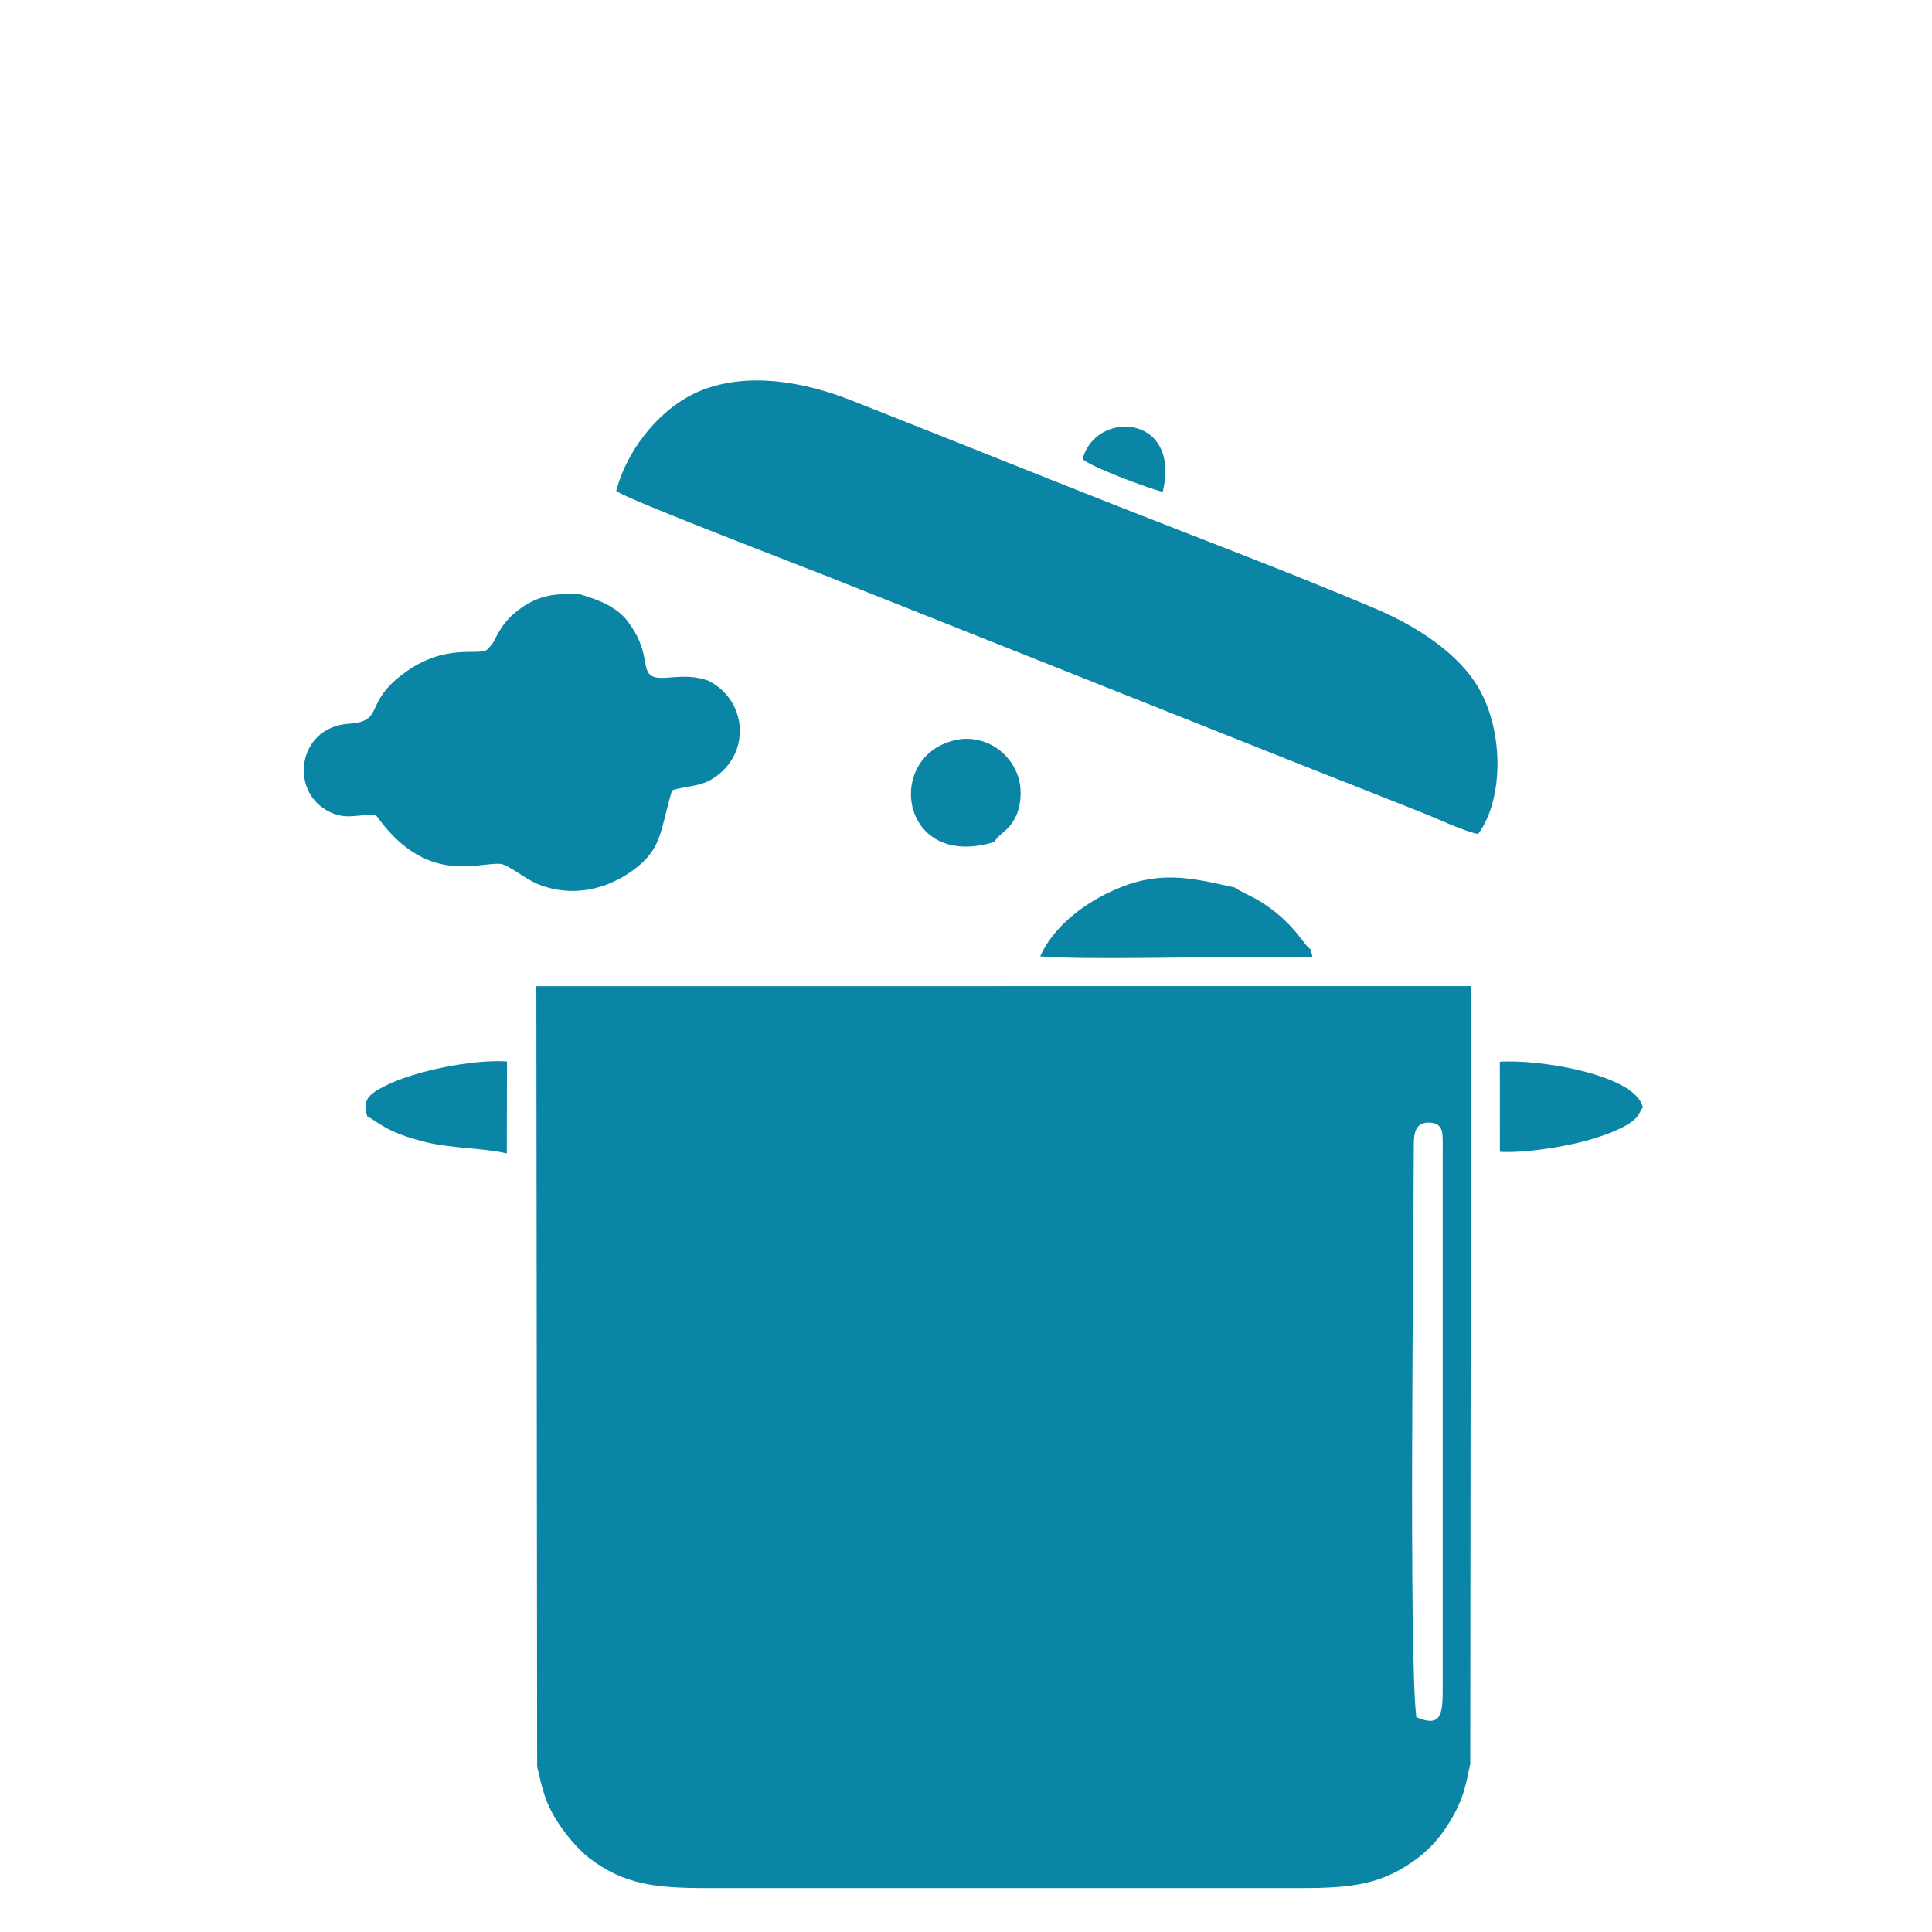
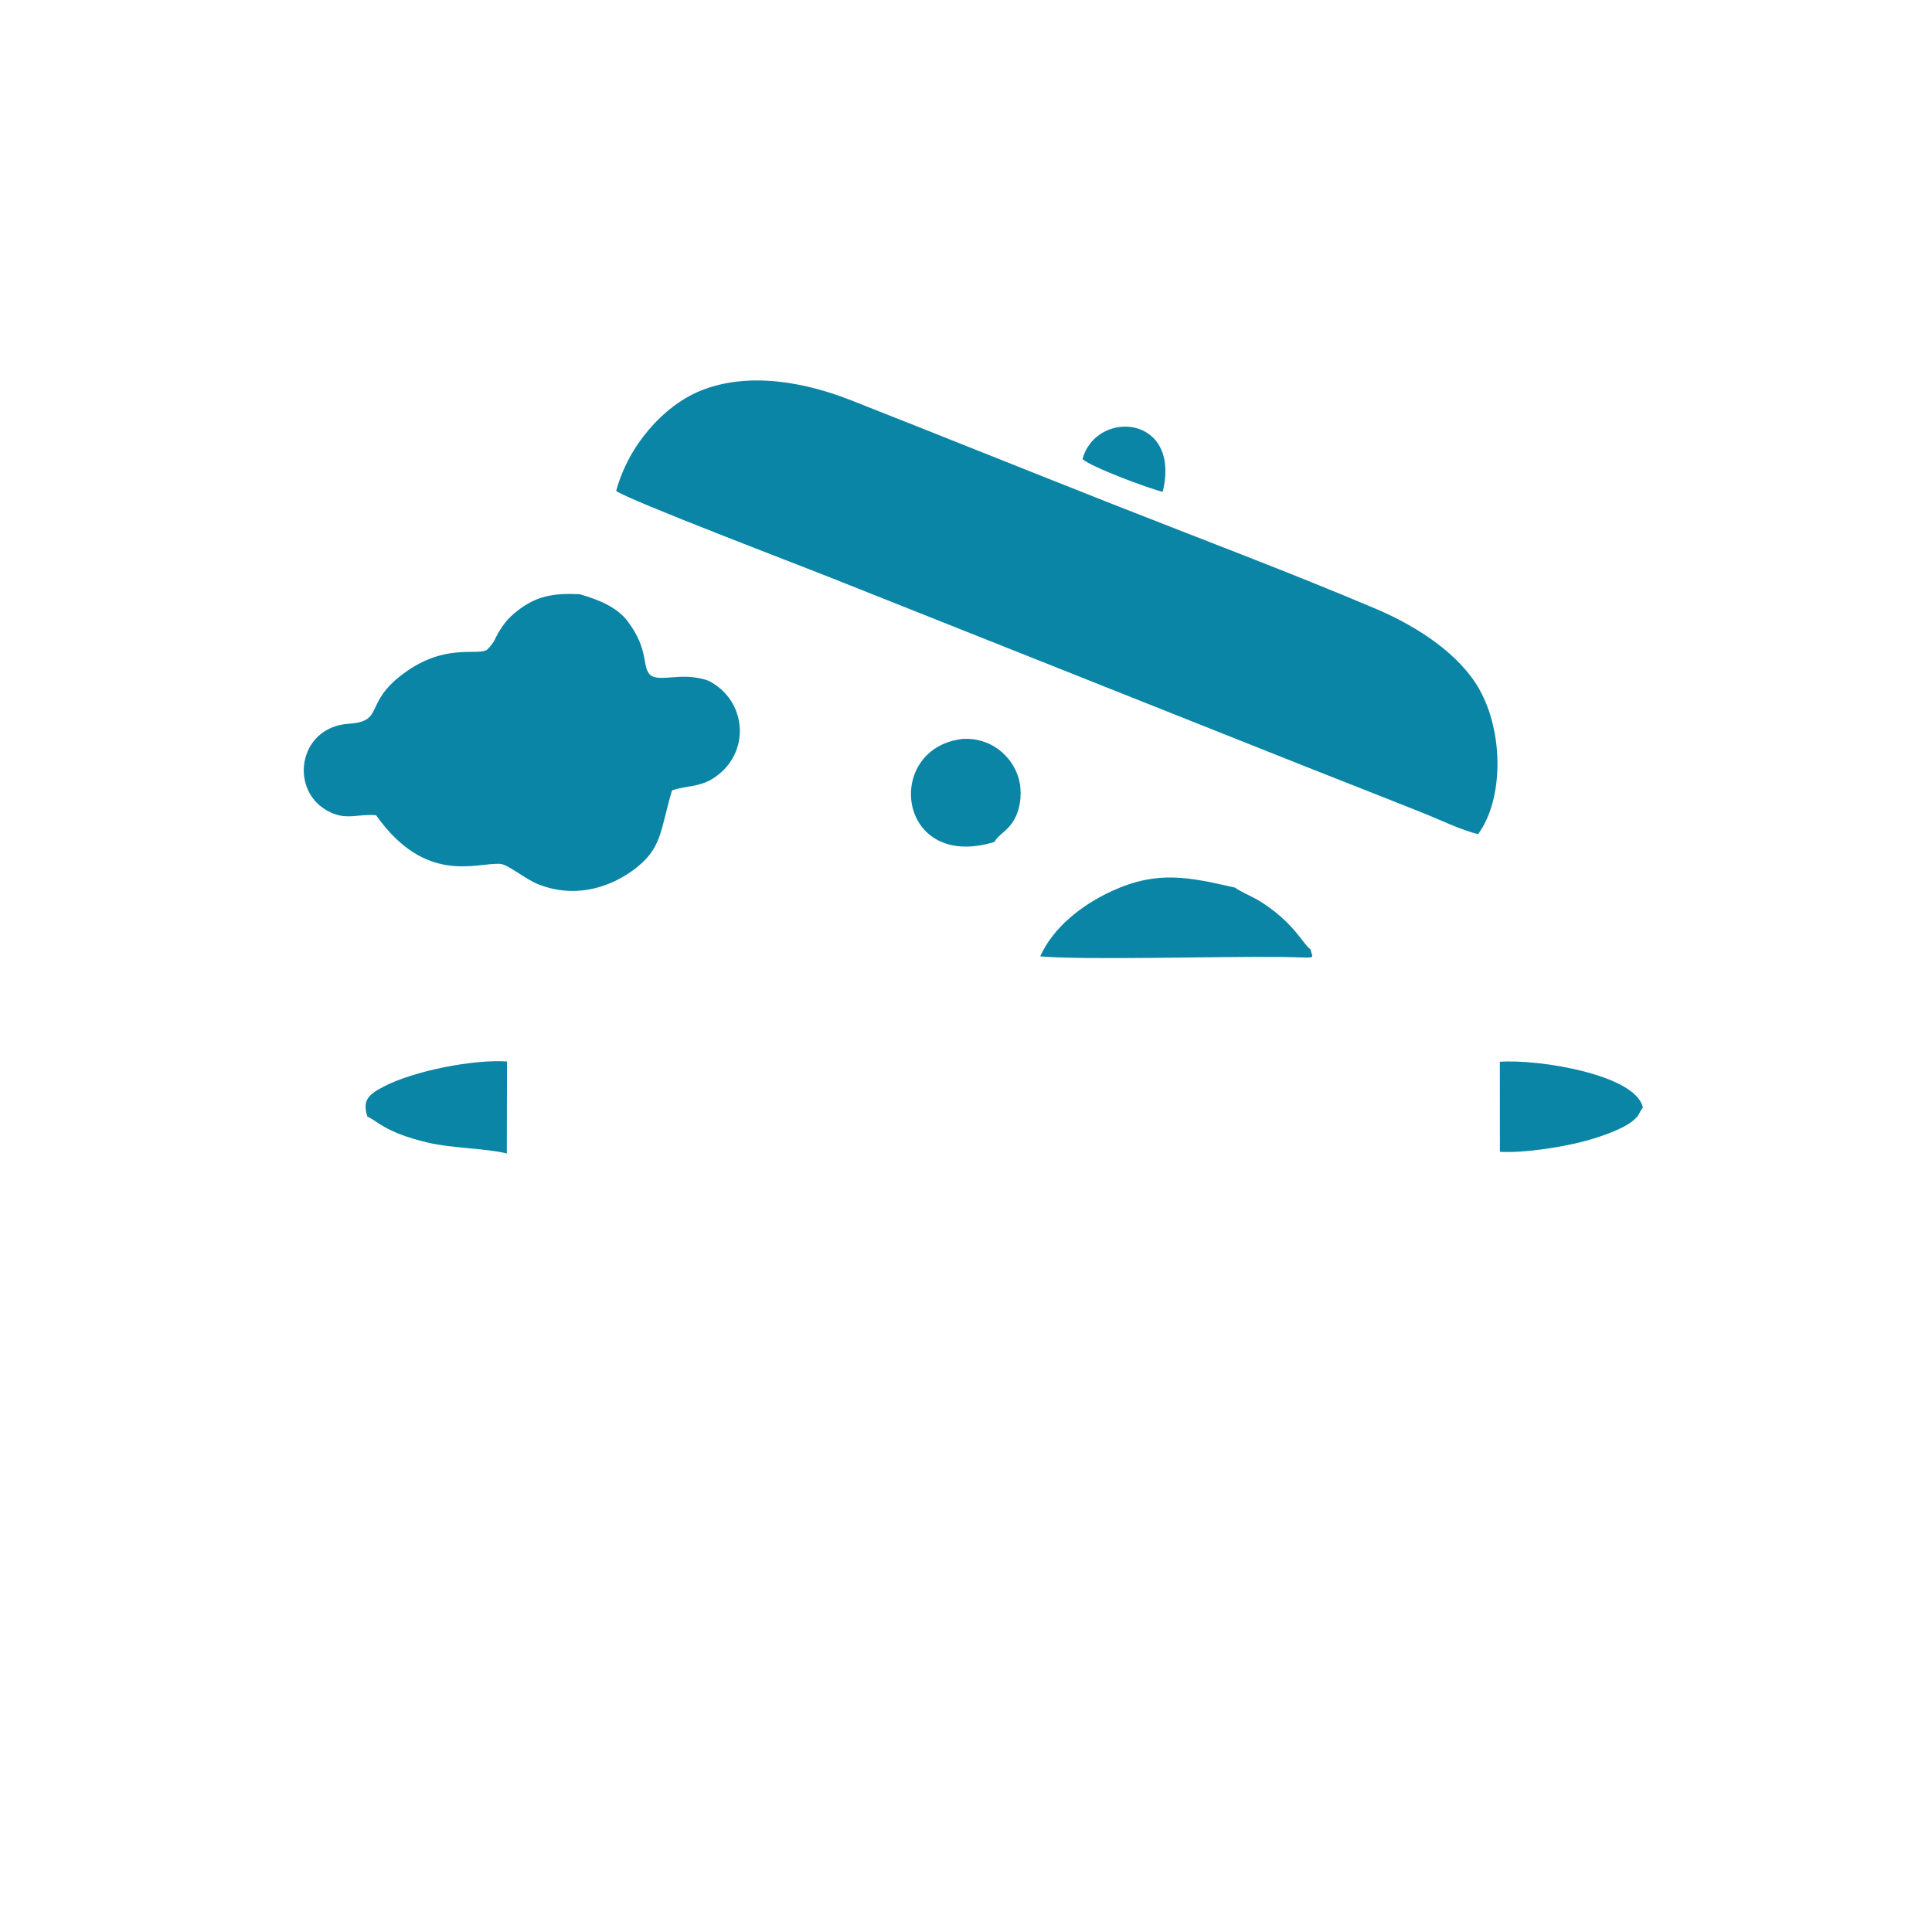
<svg xmlns="http://www.w3.org/2000/svg" xml:space="preserve" width="331px" height="331px" version="1.1" style="shape-rendering:geometricPrecision; text-rendering:geometricPrecision; image-rendering:optimizeQuality; fill-rule:evenodd; clip-rule:evenodd" viewBox="0 0 331 331">
  <defs>
    <style type="text/css">
   
    .fil0 {fill:#0A85A5}
   
  </style>
  </defs>
  <g id="Layer_x0020_1">
    <g id="_1825611364576">
-       <path class="fil0" d="M247.17 196.58c0,-2.32 0.21,-4.07 -2.13,-4.24 -2.42,-0.17 -2.82,1.58 -2.82,3.79 -0.01,16.4 -0.88,87.53 0.43,98.07 4.22,1.82 4.52,-0.5 4.52,-4.72l0 -92.9zm4.72 105.64c-0.81,3.87 -1.22,5.95 -3.1,9.21 -1.58,2.74 -3.41,5.03 -5.87,6.88 -6.03,4.55 -11.14,5.17 -20.19,5.17l-101.55 0c-8.95,0 -14.29,-0.61 -20.22,-5.14 -2.07,-1.58 -4.41,-4.46 -5.86,-6.88 -1.85,-3.07 -2.21,-5.23 -3.07,-8.78l-0.14 -133.72 160.13 -0.01 -0.13 133.27z" />
      <path class="fil0" d="M253.24 142.9c-2.79,-0.62 -6.86,-2.6 -9.58,-3.67 -3.04,-1.2 -6.16,-2.46 -9.13,-3.62 -6.24,-2.44 -12.44,-4.91 -18.6,-7.36l-73.63 -29.29c-4.92,-1.97 -34.86,-13.38 -36.73,-14.85 2.04,-7.66 7.98,-14.52 14.41,-17.15 8.3,-3.39 18.14,-1.42 25.84,1.62 15.04,5.93 29.95,11.93 44.97,17.86 14.82,5.85 30.27,11.65 44.96,17.88 7.31,3.1 14.39,7.89 17.68,13.74 4.27,7.57 4.12,19.01 -0.19,24.84z" />
      <path class="fil0" d="M121.35 116.61c6.77,3.42 7.33,12.62 0.82,16.76 -2.39,1.51 -4.79,1.25 -7.04,2.05 -2.07,6.94 -1.62,10.03 -6.76,13.74 -4.28,3.08 -10.16,4.77 -16.27,2.29 -2.14,-0.87 -5.1,-3.38 -6.42,-3.45 -4.12,-0.24 -12.74,3.67 -21.25,-8.33 -3.1,-0.27 -4.9,0.87 -7.84,-0.51 -7.15,-3.34 -5.68,-14.56 3.12,-15.16 6.3,-0.42 2.46,-3.46 9.43,-8.61 7.07,-5.22 12.42,-3.04 14.25,-4.03 1.5,-1.47 1.23,-1.78 2.33,-3.51 0.97,-1.53 1.91,-2.43 3.07,-3.32 3.12,-2.37 5.89,-2.95 10.53,-2.73 3.65,1.05 6.49,2.37 8.2,4.62 3.83,5.07 2.35,7.88 3.95,9.28 1.84,1.23 5.32,-0.68 9.88,0.91z" />
      <path class="fil0" d="M211.6 152.07c0.57,0.52 2.96,1.56 3.89,2.11 6.15,3.69 7.82,7.72 9.02,8.44 0.43,1.88 1.36,1.4 -4.97,1.33 -10.83,-0.12 -33.64,0.57 -41.33,-0.1 2.16,-4.81 6.91,-8.74 12.39,-11.24 7.77,-3.53 13.08,-2.34 21,-0.54z" />
      <path class="fil0" d="M281.46 189.75c-0.84,1.08 -0.38,1.19 -1.77,2.32 -1.98,1.59 -6.21,2.93 -8.72,3.57 -3.73,0.94 -9.93,1.93 -14,1.69l-0.01 -15.42c6.7,-0.49 23.34,2.23 24.5,7.84z" />
-       <path class="fil0" d="M86.83 197.62c-3.63,-0.91 -9.24,-0.86 -13.52,-1.86 -7.55,-1.77 -8.85,-3.92 -10.36,-4.43 -0.93,-2.87 0.25,-3.84 2.75,-5.15 5.25,-2.75 15.51,-4.72 21.16,-4.32l-0.03 15.76z" />
+       <path class="fil0" d="M86.83 197.62c-3.63,-0.91 -9.24,-0.86 -13.52,-1.86 -7.55,-1.77 -8.85,-3.92 -10.36,-4.43 -0.93,-2.87 0.25,-3.84 2.75,-5.15 5.25,-2.75 15.51,-4.72 21.16,-4.32l-0.03 15.76" />
      <path class="fil0" d="M170.36 144.25c-16.72,5.11 -19.06,-16.05 -5.47,-17.65 4.86,-0.32 8.52,2.95 9.61,6.67 0.64,2.21 0.42,4.84 -0.55,6.79 -1.19,2.36 -2.71,2.67 -3.59,4.19z" />
      <path class="fil0" d="M199.2 84.26c-2.48,-0.58 -12.47,-4.34 -13.73,-5.61 2.28,-8.54 16.96,-7.67 13.73,5.61z" />
    </g>
-     <rect class="fil0" x="-1698.31" y="-1751.44" width="1253.24" height="3788.34" />
  </g>
</svg>